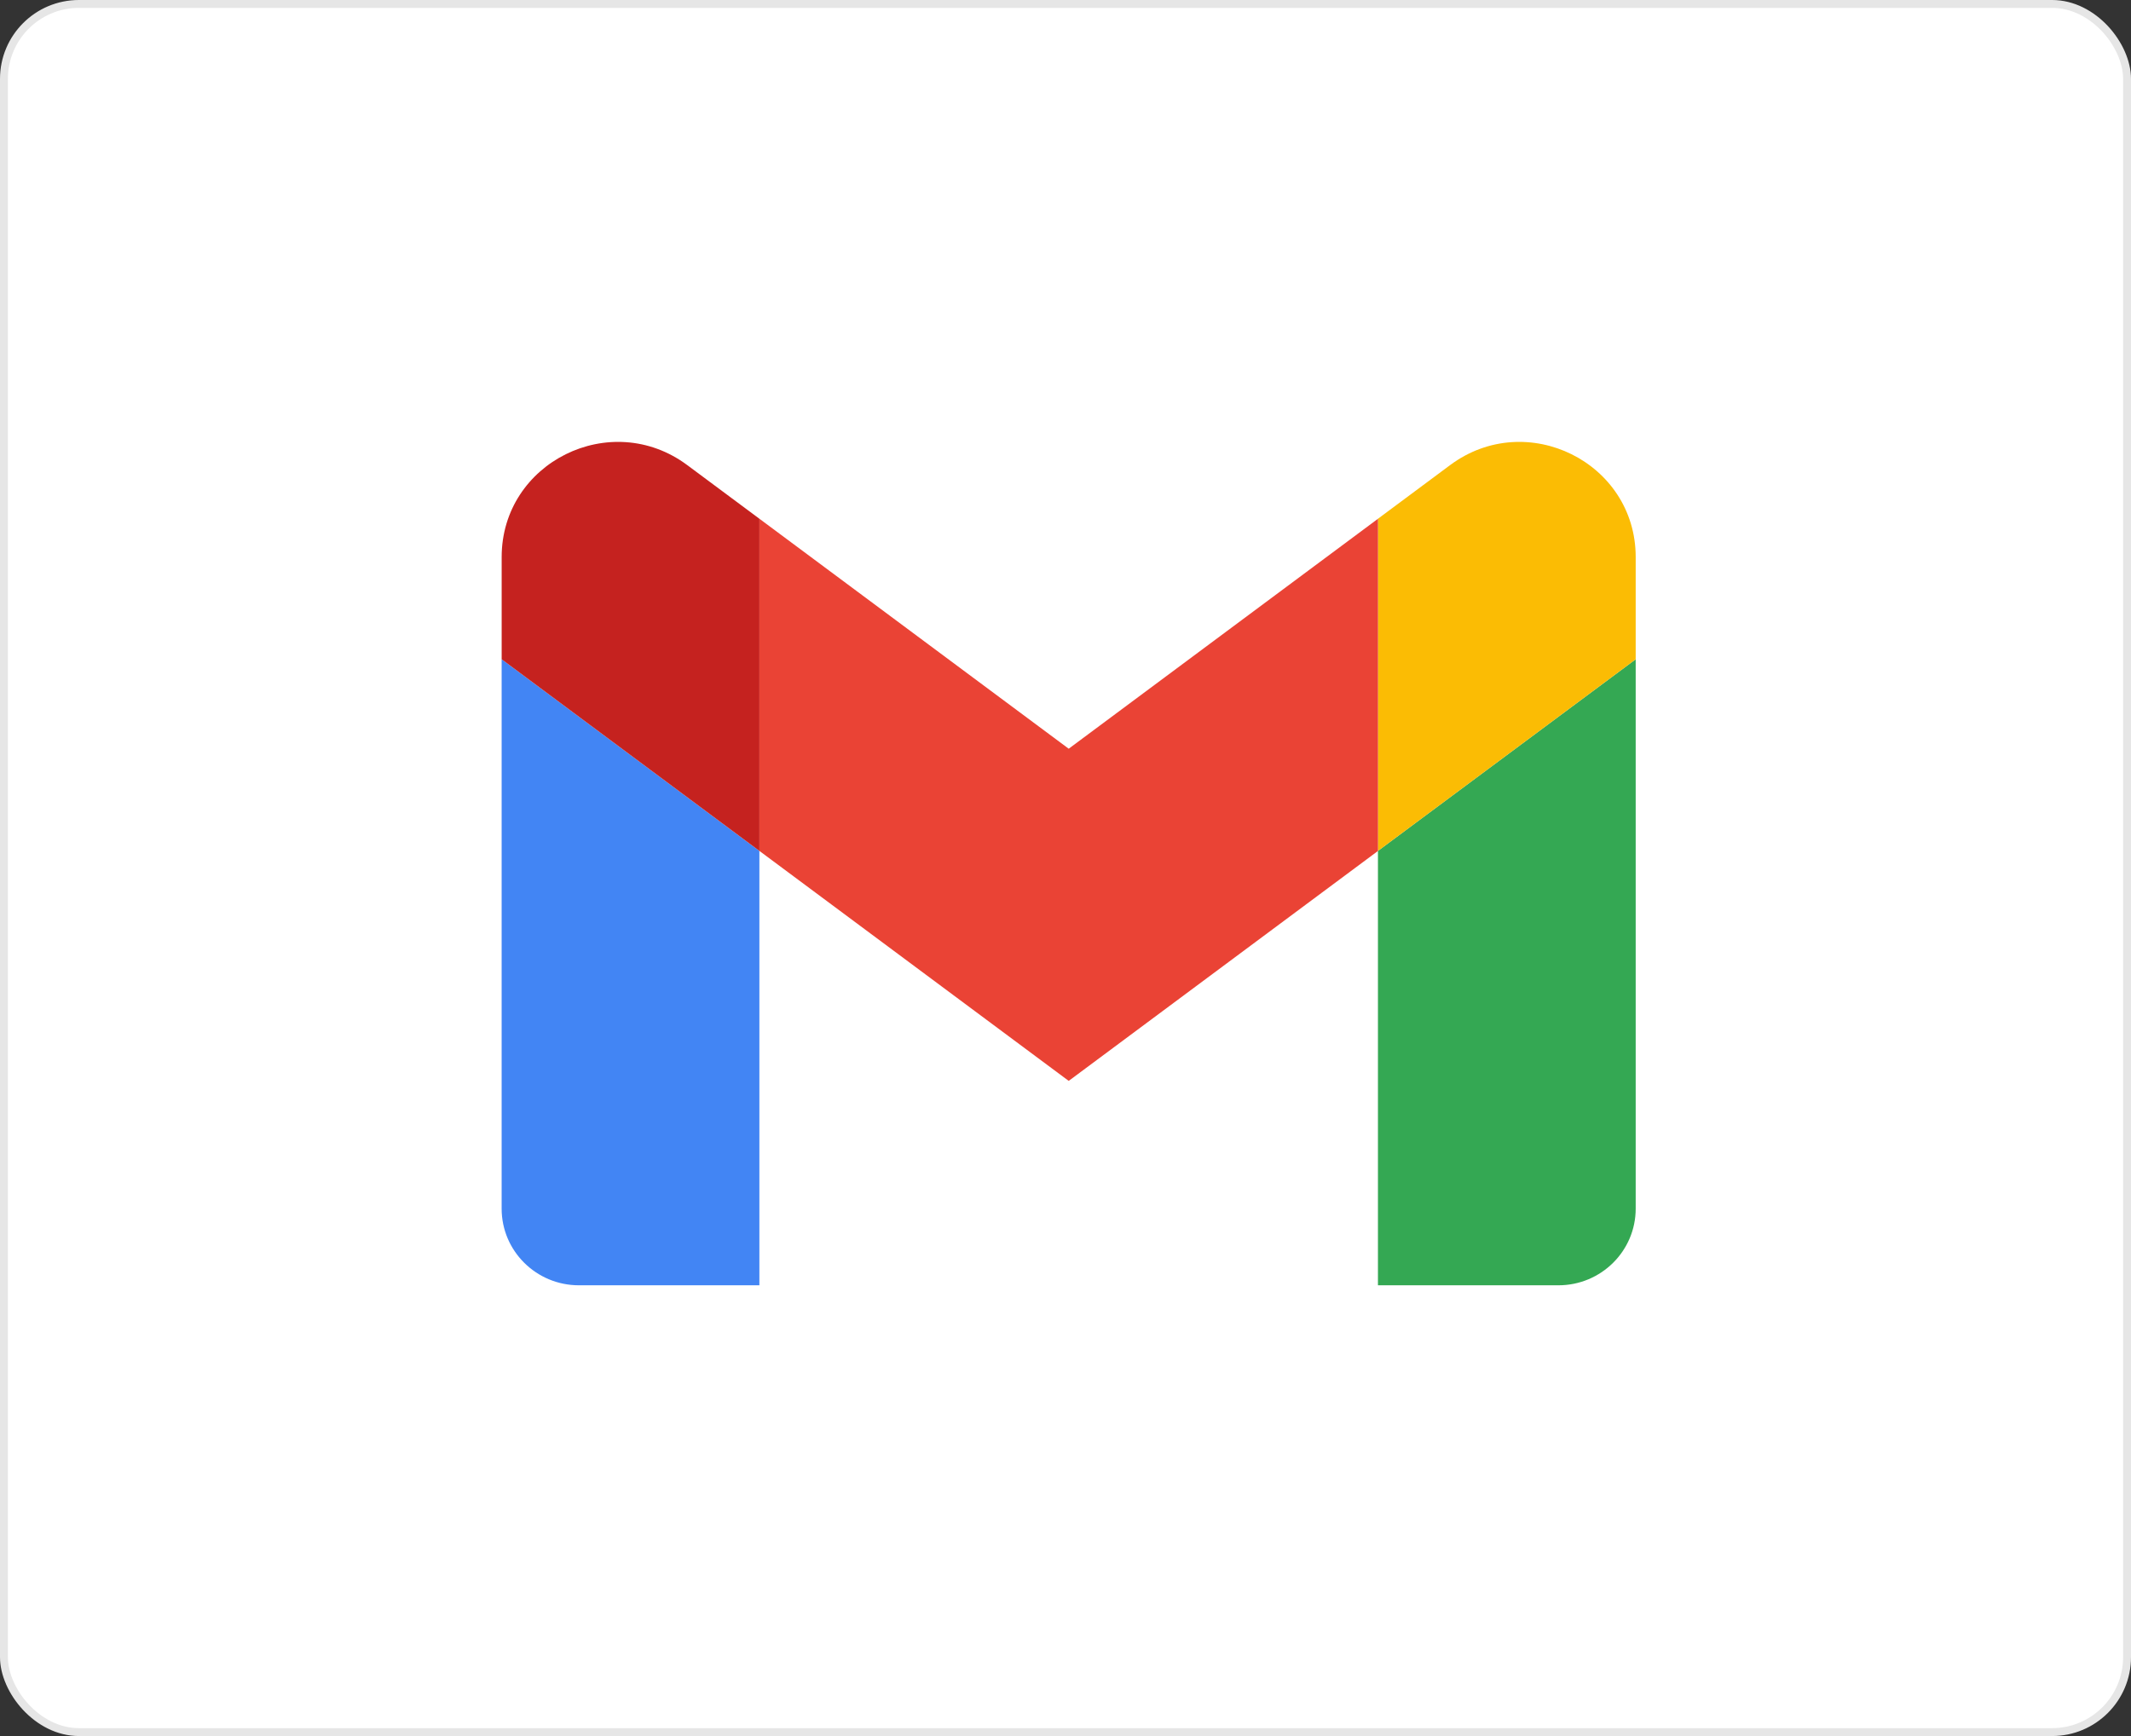
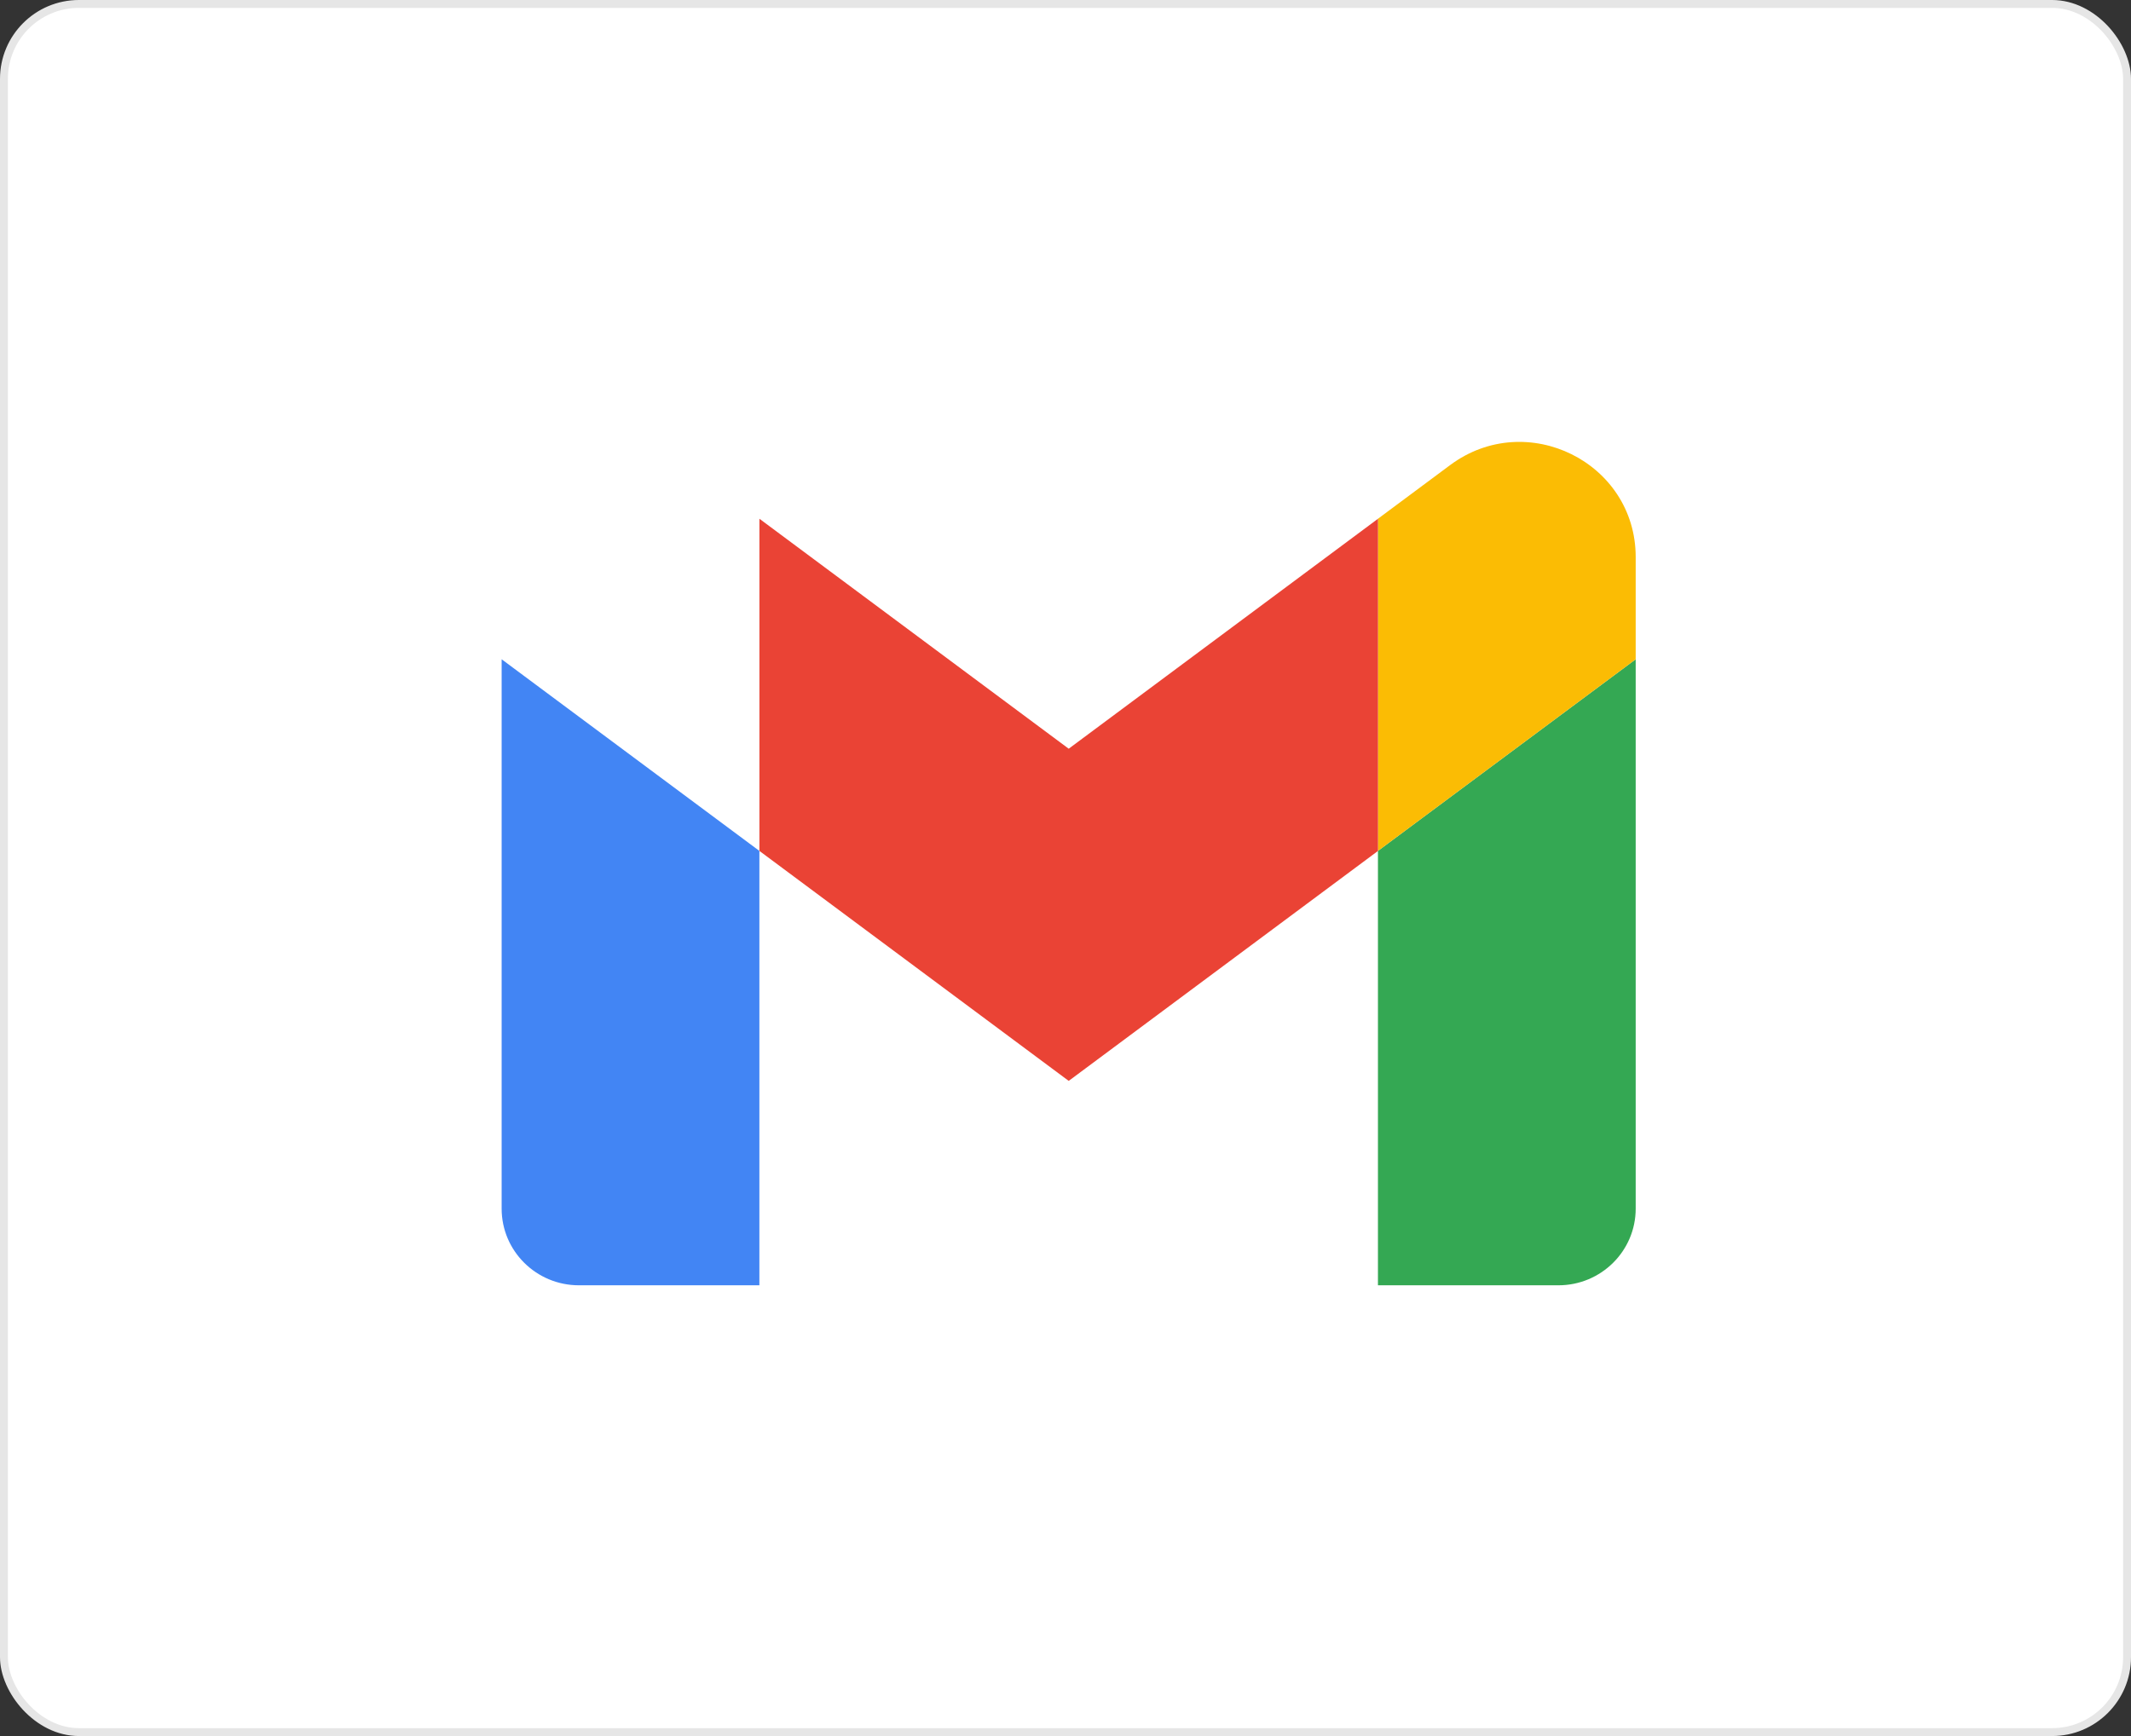
<svg xmlns="http://www.w3.org/2000/svg" width="270" height="220" viewBox="0 0 270 220" fill="none">
  <rect x="0" y="0" width="270" height="220" fill="#333333" stroke="none" />
  <rect x="0.5" y="0.5" width="269" height="219" rx="9.5" fill="white" stroke="#E6E6E6" />
  <g clip-path="url(#clip0_169_6)">
    <g clip-path="url(#clip1_169_6)">
      <path d="M73.356 162.88H96.215V107.832L63.559 83.547V153.166C63.559 158.533 67.943 162.88 73.356 162.88Z" fill="#4285F4" />
      <path d="M174.587 162.88H197.447C202.859 162.88 207.244 158.533 207.244 153.166V83.547L174.587 107.832V162.88Z" fill="#34A853" />
      <path d="M174.587 65.74V107.835L207.244 83.549V70.597C207.244 58.592 193.422 51.735 183.731 58.94L174.587 65.74Z" fill="#FBBC04" />
      <path d="M96.219 107.834V65.739L135.407 94.882L174.595 65.739V107.834L135.407 136.977L96.219 107.834Z" fill="#EA4335" />
-       <path d="M63.562 70.597V83.549L96.219 107.835V65.74L87.075 58.94C77.385 51.735 63.562 58.592 63.562 70.597Z" fill="#C5221F" />
    </g>
  </g>
  <defs>
    <clipPath id="clip0_169_6">
      <rect width="147.422" height="147.422" fill="white" transform="translate(61 36)" />
    </clipPath>
    <clipPath id="clip1_169_6">
      <rect width="146" height="108" fill="white" transform="translate(62.401 56)" />
    </clipPath>
  </defs>
</svg>